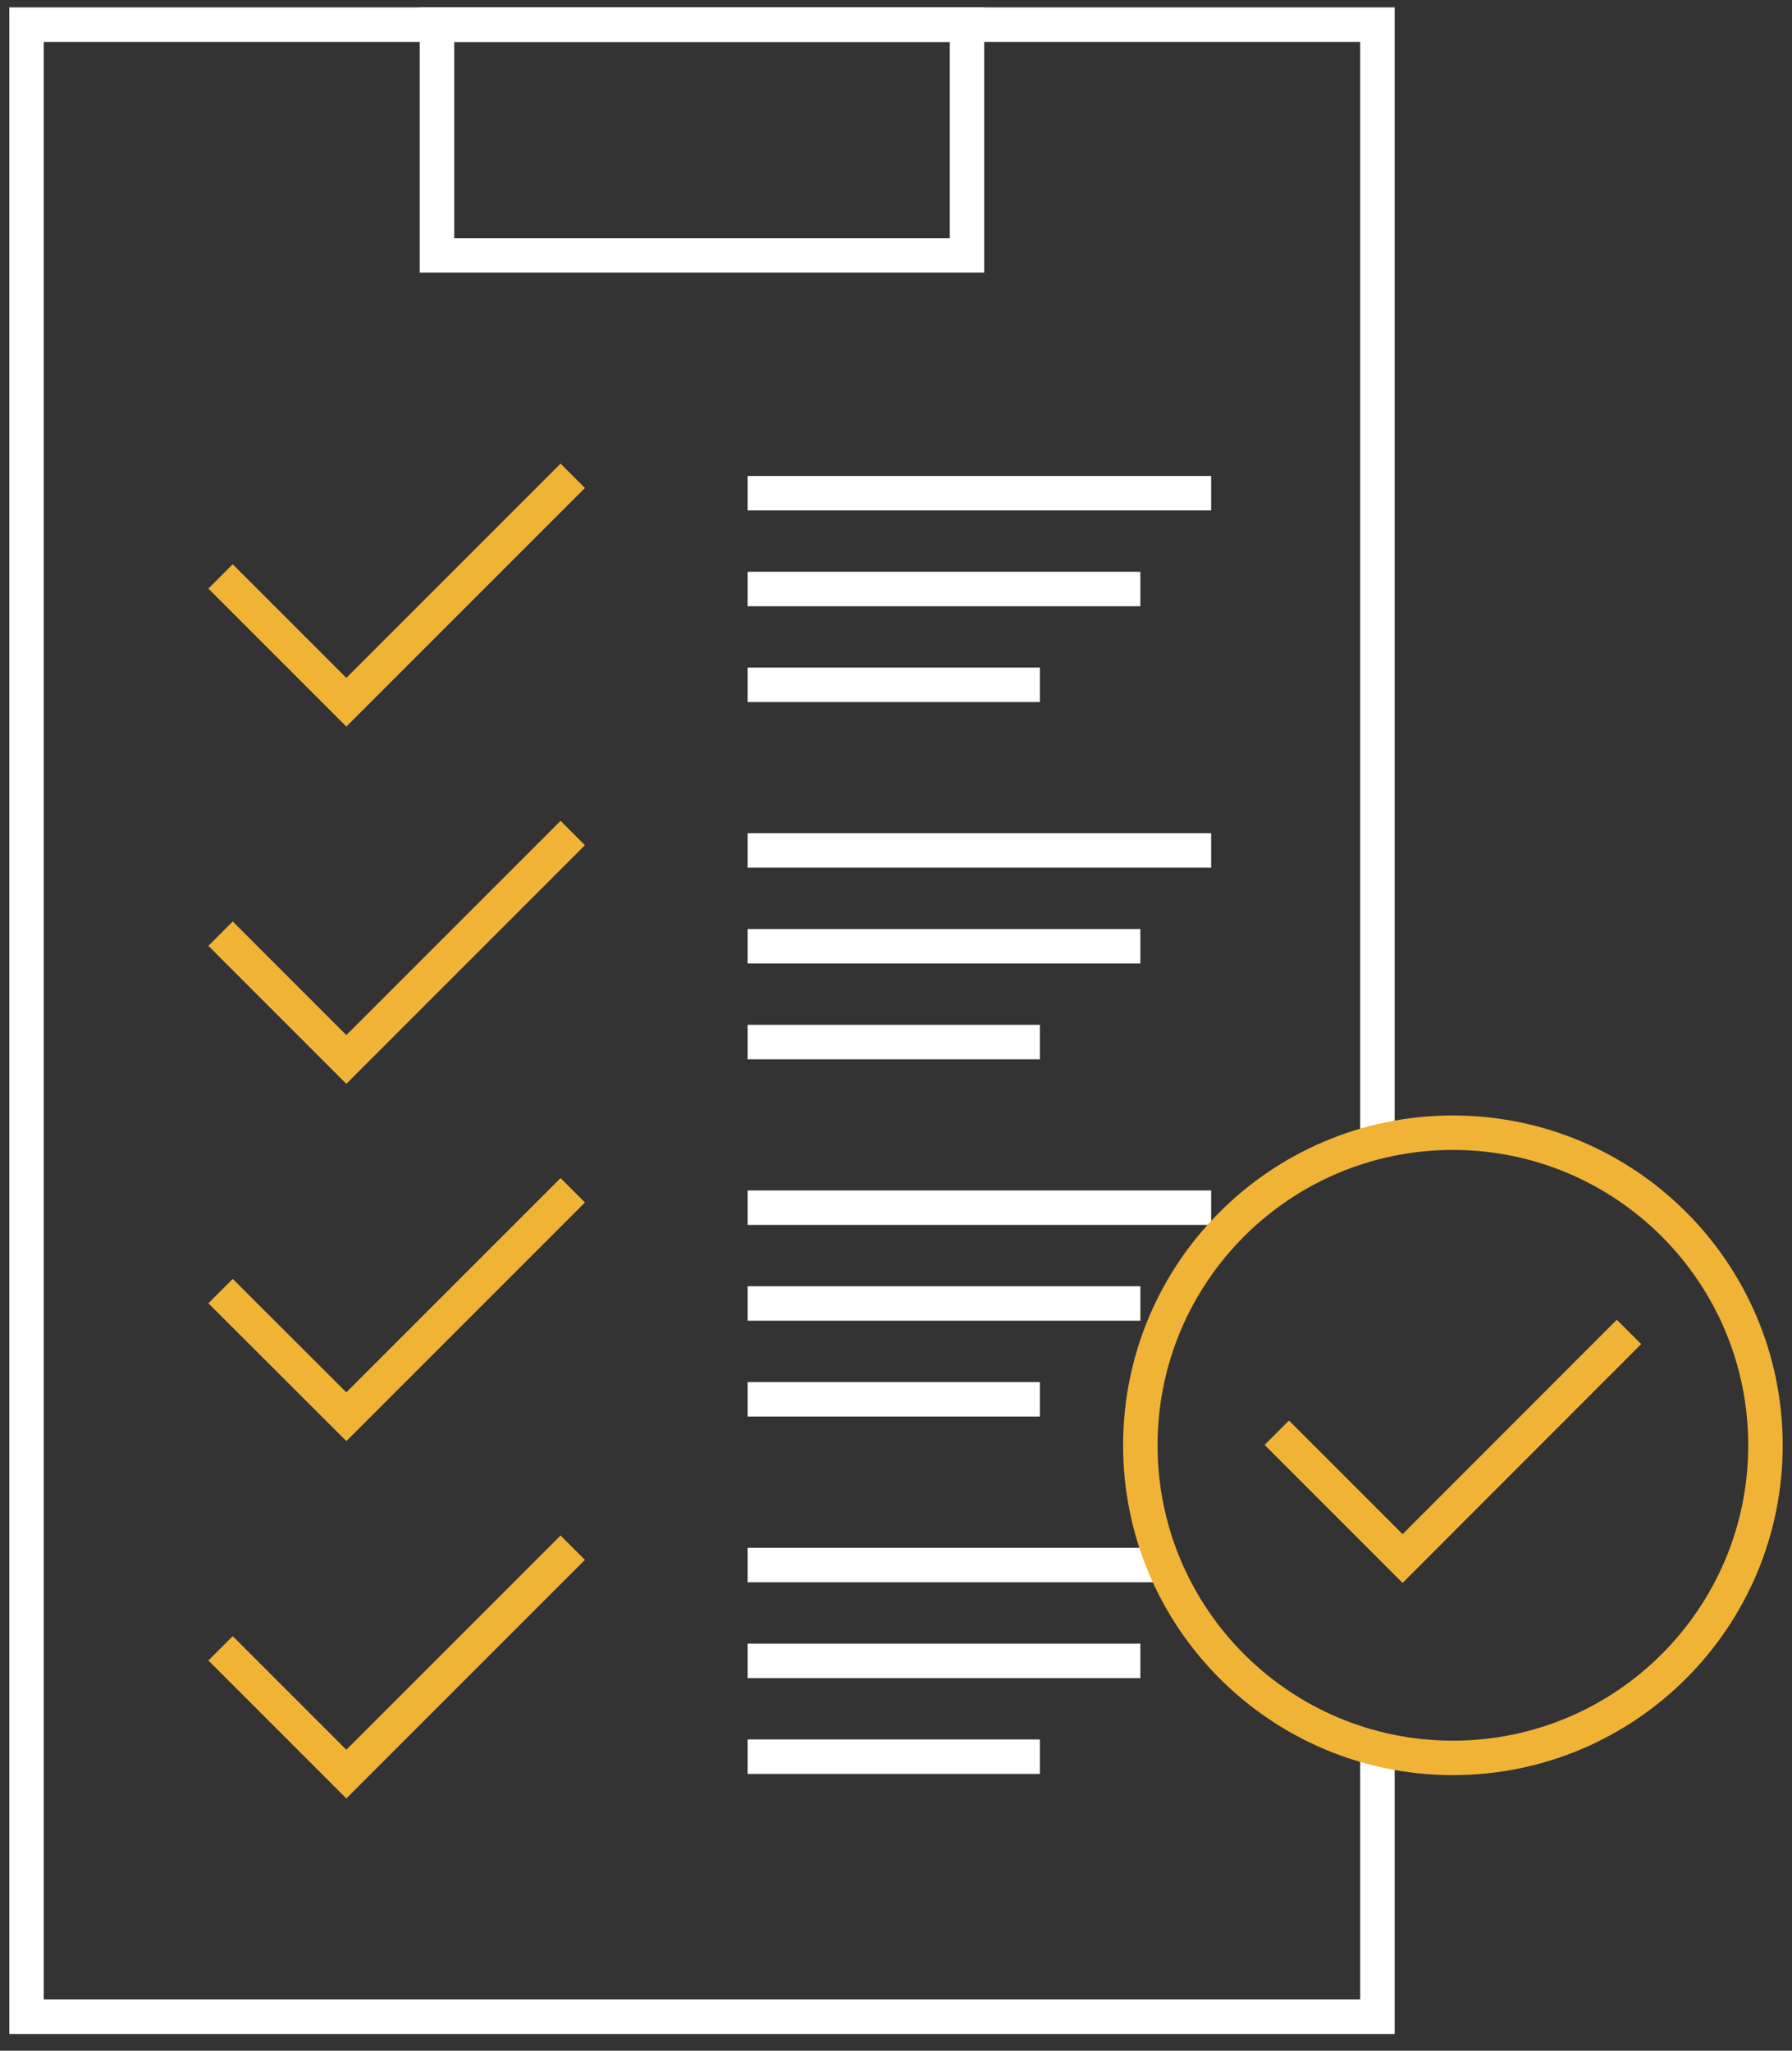
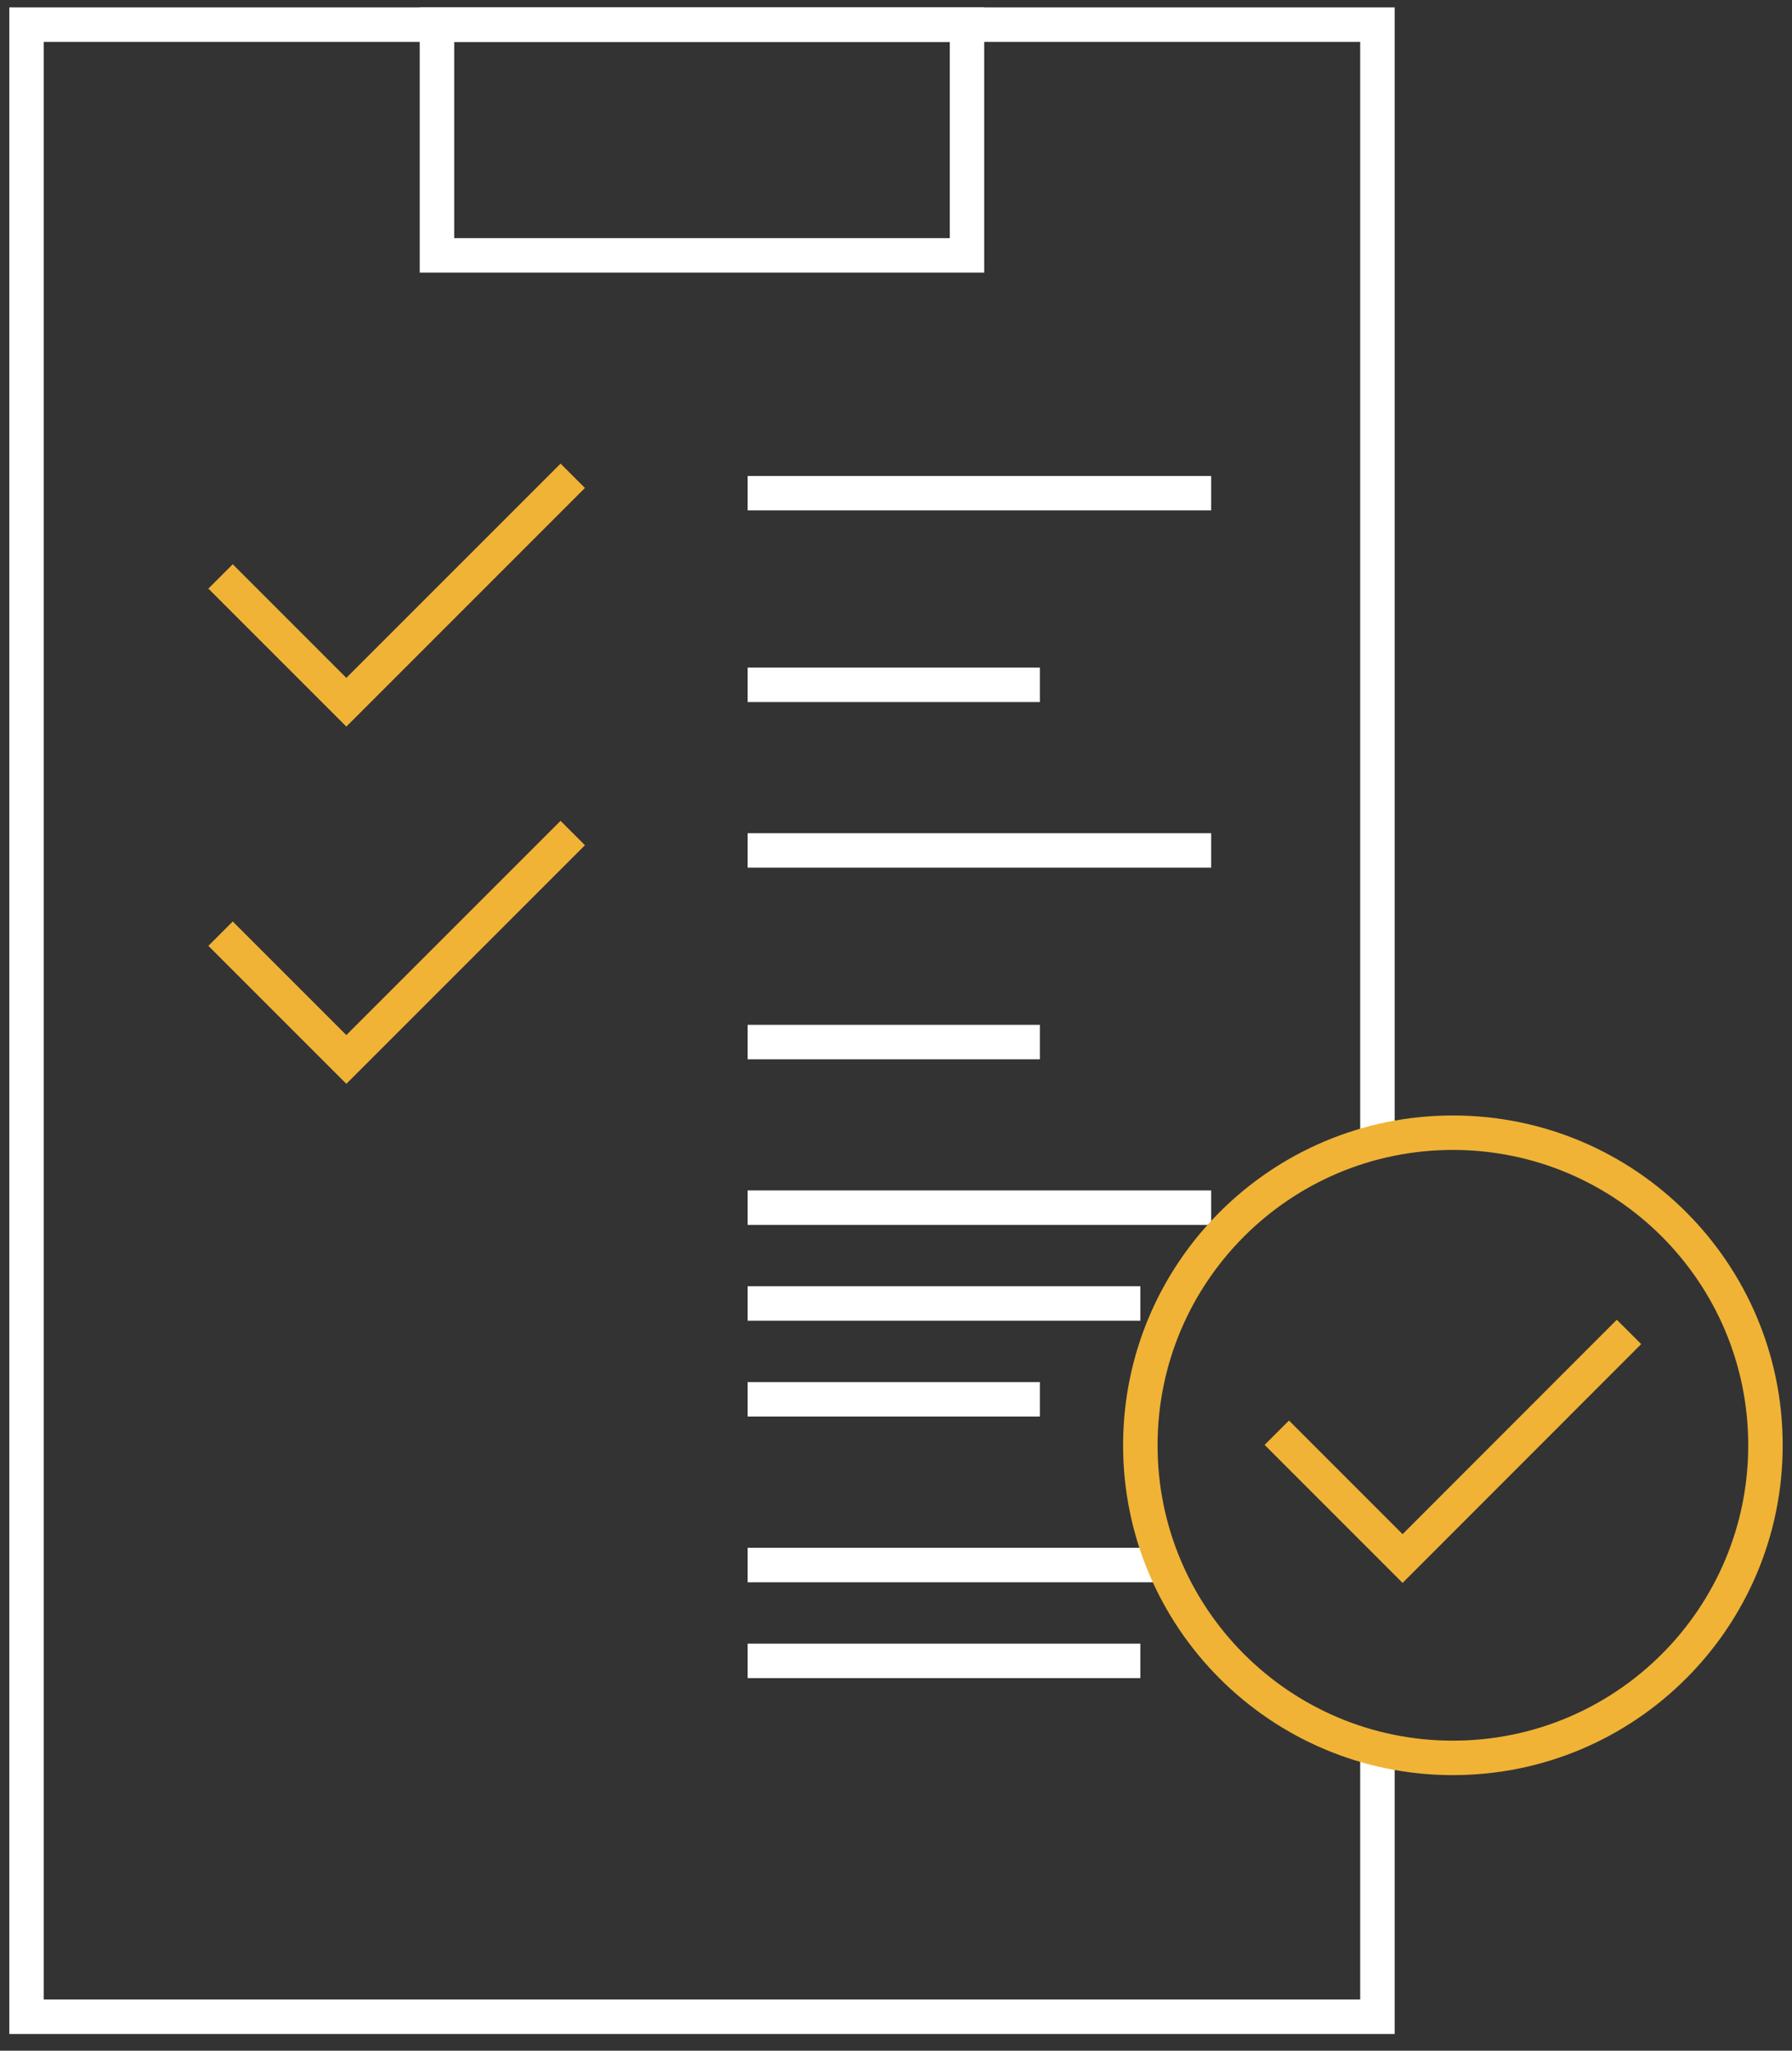
<svg xmlns="http://www.w3.org/2000/svg" width="104" height="119" viewBox="0 0 104 119" fill="none">
  <rect x="0" y="0" width="104" height="119" fill="#333333" stroke="none" />
  <g id="Group 224">
    <path id="Vector" d="M79.94 101.47V117.03H1.54V1.43H79.94V66.26" stroke="white" stroke-width="2" stroke-miterlimit="10" />
    <path id="Vector_2" d="M56.12 1.43H25.36V14.82H56.12V1.43Z" stroke="white" stroke-width="2" stroke-miterlimit="10" />
    <g id="Group">
      <path id="Vector_3" d="M12.8 33.45L20.1 40.75L33.24 27.61" stroke="#F0B336" stroke-width="2" stroke-miterlimit="10" />
      <path id="Vector_4" d="M43.39 28.62H70.29" stroke="white" stroke-width="2" stroke-miterlimit="10" />
-       <path id="Vector_5" d="M43.39 34.18H66.18" stroke="white" stroke-width="2" stroke-miterlimit="10" />
      <path id="Vector_6" d="M43.39 39.74H60.35" stroke="white" stroke-width="2" stroke-miterlimit="10" />
    </g>
    <g id="Group_2">
      <path id="Vector_7" d="M12.8 54.18L20.1 61.48L33.24 48.34" stroke="#F0B336" stroke-width="2" stroke-miterlimit="10" />
      <path id="Vector_8" d="M43.39 49.35H70.29" stroke="white" stroke-width="2" stroke-miterlimit="10" />
-       <path id="Vector_9" d="M43.39 54.91H66.18" stroke="white" stroke-width="2" stroke-miterlimit="10" />
      <path id="Vector_10" d="M43.39 60.47H60.35" stroke="white" stroke-width="2" stroke-miterlimit="10" />
    </g>
    <g id="Group_3">
-       <path id="Vector_11" d="M12.8 74.92L20.1 82.21L33.24 69.07" stroke="#F0B336" stroke-width="2" stroke-miterlimit="10" />
      <path id="Vector_12" d="M43.39 70.08H70.29" stroke="white" stroke-width="2" stroke-miterlimit="10" />
      <path id="Vector_13" d="M43.39 75.64H66.18" stroke="white" stroke-width="2" stroke-miterlimit="10" />
      <path id="Vector_14" d="M43.39 81.2H60.35" stroke="white" stroke-width="2" stroke-miterlimit="10" />
    </g>
    <g id="Group_4">
-       <path id="Vector_15" d="M12.8 95.65L20.1 102.95L33.24 89.81" stroke="#F0B336" stroke-width="2" stroke-miterlimit="10" />
      <path id="Vector_16" d="M43.39 90.819H67.56" stroke="white" stroke-width="2" stroke-miterlimit="10" />
      <path id="Vector_17" d="M43.39 96.379H66.18" stroke="white" stroke-width="2" stroke-miterlimit="10" />
-       <path id="Vector_18" d="M43.39 101.939H60.35" stroke="white" stroke-width="2" stroke-miterlimit="10" />
    </g>
    <path id="Vector_19" d="M84.32 102.009C94.338 102.009 102.46 93.888 102.46 83.87C102.46 73.851 94.338 65.73 84.32 65.73C74.301 65.73 66.18 73.851 66.18 83.87C66.18 93.888 74.301 102.009 84.32 102.009Z" stroke="#F0B336" stroke-width="2" stroke-miterlimit="10" />
    <path id="Vector_20" d="M74.1 83.139L81.4 90.44L94.54 77.29" stroke="#F0B336" stroke-width="2" stroke-miterlimit="10" />
  </g>
</svg>